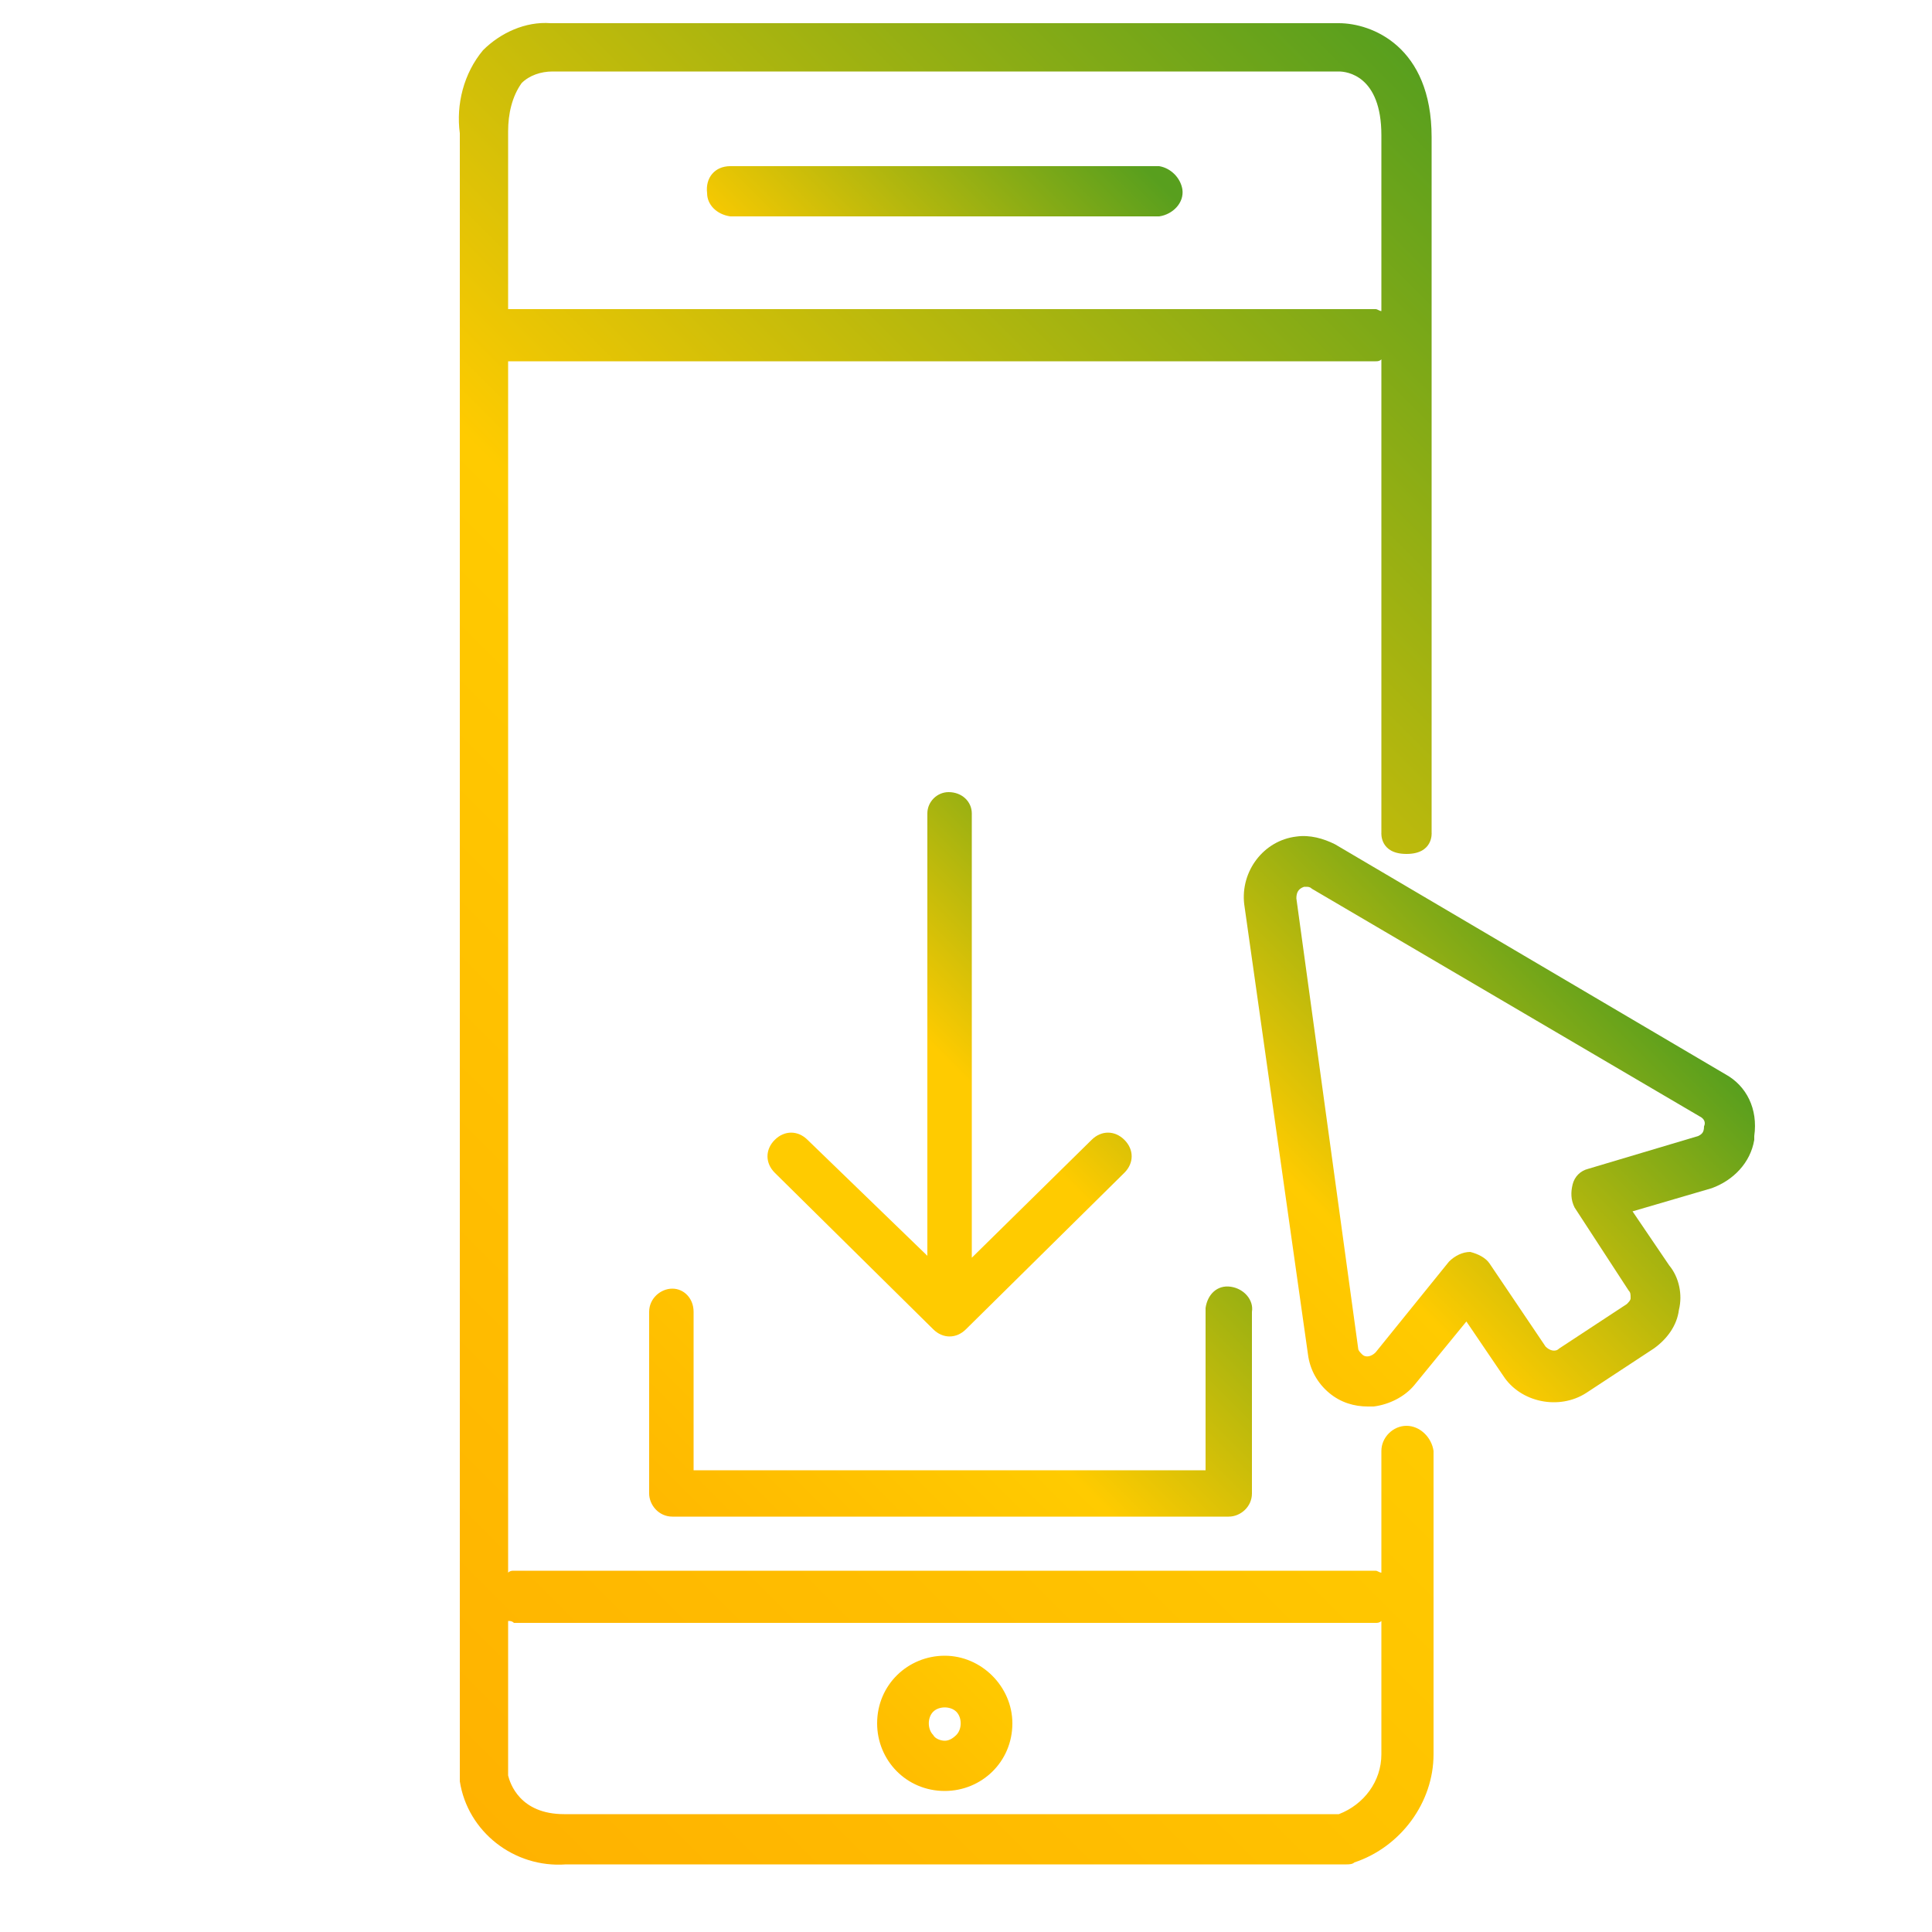
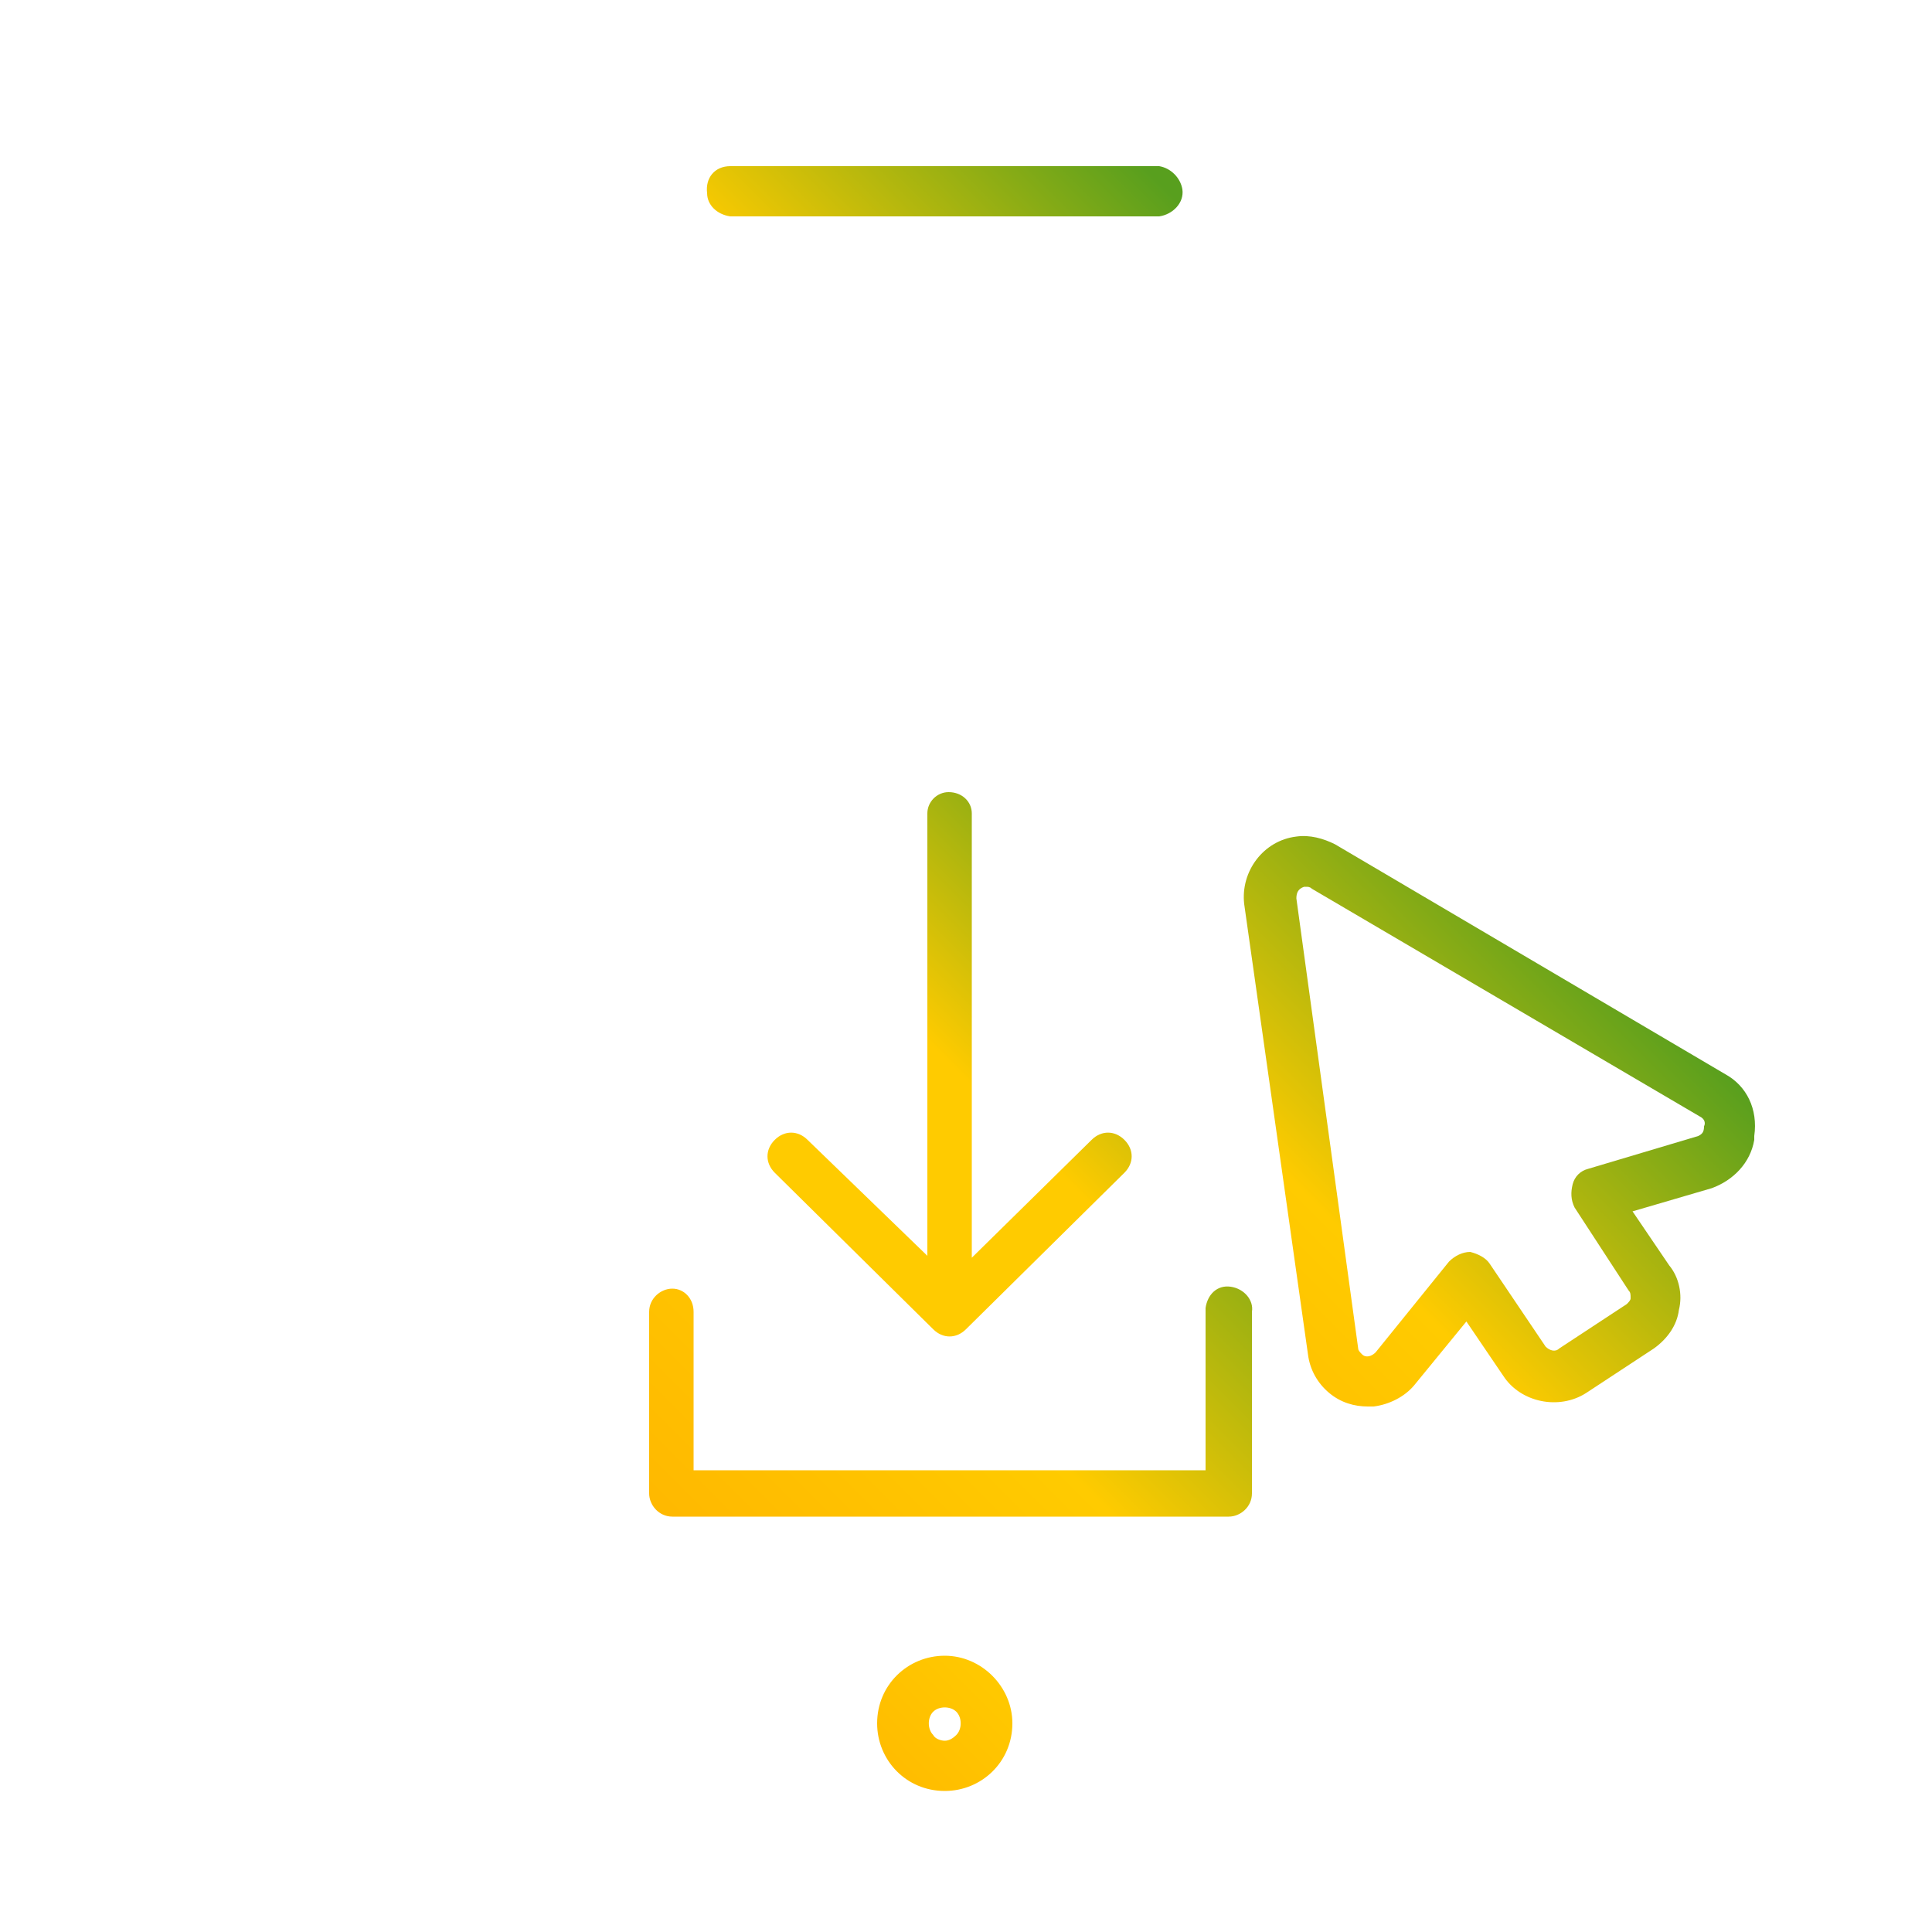
<svg xmlns="http://www.w3.org/2000/svg" version="1.1" id="Layer_1" x="0px" y="0px" viewBox="0 0 100 100" style="enable-background:new 0 0 100 100;" xml:space="preserve">
  <style type="text/css">
	.st0{fill:url(#SVGID_1_);}
	.st1{fill:url(#SVGID_2_);}
	.st2{fill:url(#SVGID_3_);}
	.st3{fill:url(#SVGID_4_);}
	.st4{fill:url(#SVGID_5_);}
	.st5{fill:url(#SVGID_6_);}
</style>
  <linearGradient id="SVGID_1_" gradientUnits="userSpaceOnUse" x1="83.698" y1="88.232" x2="13.835" y2="18.369" gradientTransform="matrix(1 0 0 -1 0 102)">
    <stop offset="0" style="stop-color:#589F1E" />
    <stop offset="0.49" style="stop-color:#FFCB00" />
    <stop offset="1" style="stop-color:#FFB200" />
  </linearGradient>
-   <path class="st0" d="M72.8,73.8c-0.7,0-1.3,0.6-1.3,1.3v0v6.3c-0.1,0-0.2-0.1-0.3-0.1H26.6c-0.1,0-0.2,0-0.3,0.1V18.7  c0.1,0,0.2,0,0.3,0h44.6c0.1,0,0.2,0,0.3-0.1v24.5c0,0-0.1,1.1,1.3,1.1s1.3-1.1,1.3-1.1V7.1c0-4.7-3.1-5.9-4.8-5.9H28.5  c-1.3-0.1-2.6,0.5-3.5,1.4c-1,1.2-1.4,2.8-1.2,4.3V92c0,0,0,0.1,0,0.2c0.4,2.6,2.8,4.5,5.5,4.3h40.4c0.1,0,0.3,0,0.4-0.1  c2.4-0.8,4.1-3.1,4.1-5.6V75.1C74.1,74.4,73.5,73.8,72.8,73.8C72.8,73.8,72.8,73.8,72.8,73.8z M27,4.3c0.4-0.4,1-0.6,1.6-0.6h40.7  c0.4,0,2.2,0.2,2.2,3.3v9.1c-0.1,0-0.2-0.1-0.3-0.1H26.6c-0.1,0-0.2,0-0.3,0V6.9c0,0,0-0.1,0-0.1C26.3,5.9,26.5,5,27,4.3z   M69.3,93.9H29.2c-2.3,0-2.8-1.6-2.9-2v-8c0.1,0,0.2,0,0.3,0.1h44.6c0.1,0,0.2,0,0.3-0.1v6.9C71.5,92.2,70.6,93.4,69.3,93.9z" />
  <linearGradient id="SVGID_2_" gradientUnits="userSpaceOnUse" x1="54.694" y1="97.928" x2="28.187" y2="71.422" gradientTransform="matrix(1 0 0 -1 0 102)">
    <stop offset="0" style="stop-color:#589F1E" />
    <stop offset="0.49" style="stop-color:#FFCB00" />
    <stop offset="1" style="stop-color:#FFB200" />
  </linearGradient>
  <path class="st1" d="M37.8,11.2H60c0.7-0.1,1.3-0.7,1.2-1.4c-0.1-0.6-0.6-1.1-1.2-1.2H37.8C37,8.6,36.5,9.2,36.6,10  C36.6,10.6,37.1,11.1,37.8,11.2z" />
  <linearGradient id="SVGID_3_" gradientUnits="userSpaceOnUse" x1="61.818" y1="25.728" x2="42.212" y2="6.122" gradientTransform="matrix(1 0 0 -1 0 102)">
    <stop offset="0" style="stop-color:#589F1E" />
    <stop offset="0.49" style="stop-color:#FFCB00" />
    <stop offset="1" style="stop-color:#FFB200" />
  </linearGradient>
  <path class="st2" d="M48.9,85.7c-1.9,0-3.5,1.5-3.5,3.5c0,1.9,1.5,3.5,3.5,3.5c1.9,0,3.5-1.5,3.5-3.5c0,0,0,0,0,0  C52.4,87.3,50.8,85.7,48.9,85.7C48.9,85.7,48.9,85.7,48.9,85.7z M48.9,90.1c-0.2,0-0.5-0.1-0.6-0.3c-0.3-0.3-0.3-0.9,0-1.2  c0.3-0.3,0.9-0.3,1.2,0c0.3,0.3,0.3,0.9,0,1.2C49.3,90,49.1,90.1,48.9,90.1z" />
  <linearGradient id="SVGID_4_" gradientUnits="userSpaceOnUse" x1="83.19" y1="52.704" x2="54.459" y2="23.974" gradientTransform="matrix(1 0 0 -1 0 102)">
    <stop offset="0" style="stop-color:#589F1E" />
    <stop offset="0.49" style="stop-color:#FFCB00" />
    <stop offset="1" style="stop-color:#FFB200" />
  </linearGradient>
  <path class="st3" d="M89.3,55.6L69.1,43.7c-0.6-0.3-1.3-0.5-2-0.4c-1.7,0.2-2.9,1.8-2.7,3.5c0,0,0,0,0,0l3.3,23.3  c0.1,0.8,0.5,1.5,1.1,2c0.6,0.5,1.3,0.7,2,0.7h0.3c0.8-0.1,1.6-0.5,2.1-1.1l0,0l2.7-3.3l1.9,2.8c0.9,1.4,2.9,1.8,4.3,0.9  c0,0,0,0,0,0l3.5-2.3c0.7-0.5,1.2-1.2,1.3-2c0.2-0.8,0-1.7-0.5-2.3l-1.9-2.8l4.1-1.2c1.1-0.4,2-1.3,2.2-2.5c0,0,0-0.1,0-0.2  C91,57.4,90.4,56.2,89.3,55.6z M87.9,58.8l-5.7,1.7c-0.4,0.1-0.7,0.4-0.8,0.8c-0.1,0.4-0.1,0.8,0.1,1.2l2.8,4.3  c0.1,0.1,0.1,0.2,0.1,0.4c0,0.1-0.1,0.2-0.2,0.3l-3.5,2.3c-0.2,0.2-0.5,0.1-0.7-0.1c0,0,0,0,0,0l-2.9-4.3c-0.2-0.3-0.6-0.5-1-0.6  c-0.4,0-0.8,0.2-1.1,0.5L71.2,70c-0.2,0.2-0.5,0.3-0.7,0.1c0,0,0,0,0,0c-0.1-0.1-0.2-0.2-0.2-0.3l-3.2-23.3c0-0.3,0.1-0.5,0.4-0.6  c0,0,0,0,0,0h0.1c0.1,0,0.2,0,0.3,0.1L88,57.8c0.2,0.1,0.3,0.3,0.2,0.5C88.2,58.6,88.1,58.7,87.9,58.8z" />
  <linearGradient id="SVGID_5_" gradientUnits="userSpaceOnUse" x1="65.555" y1="45.872" x2="34.631" y2="14.948" gradientTransform="matrix(1 0 0 -1 0 102)">
    <stop offset="0" style="stop-color:#589F1E" />
    <stop offset="0.49" style="stop-color:#FFCB00" />
    <stop offset="1" style="stop-color:#FFB200" />
  </linearGradient>
  <path class="st4" d="M34.8,66.7c-0.6,0-1.2,0.5-1.2,1.2v9.4c0,0.6,0.5,1.2,1.2,1.2h28.8c0.6,0,1.2-0.5,1.2-1.2c0,0,0,0,0,0v-9.4  c0.1-0.6-0.4-1.2-1.1-1.3s-1.2,0.4-1.3,1.1c0,0.1,0,0.1,0,0.2v8.2H35.9v-8.2C35.9,67.2,35.4,66.7,34.8,66.7z" />
  <linearGradient id="SVGID_6_" gradientUnits="userSpaceOnUse" x1="61.243" y1="59.006" x2="36.565" y2="34.328" gradientTransform="matrix(1 0 0 -1 0 102)">
    <stop offset="0" style="stop-color:#589F1E" />
    <stop offset="0.49" style="stop-color:#FFCB00" />
  </linearGradient>
  <path class="st5" d="M49.1,41c-0.6,0-1.1,0.5-1.1,1.1v22.9L41.8,59c-0.5-0.5-1.2-0.5-1.7,0c-0.5,0.5-0.5,1.2,0,1.7c0,0,0,0,0,0  l8.2,8.1c0.5,0.5,1.2,0.5,1.7,0l8.2-8.1c0.5-0.5,0.5-1.2,0-1.7c0,0,0,0,0,0c-0.5-0.5-1.2-0.5-1.7,0l-6.2,6.1V42.1  C50.3,41.5,49.8,41,49.1,41z" />
</svg>